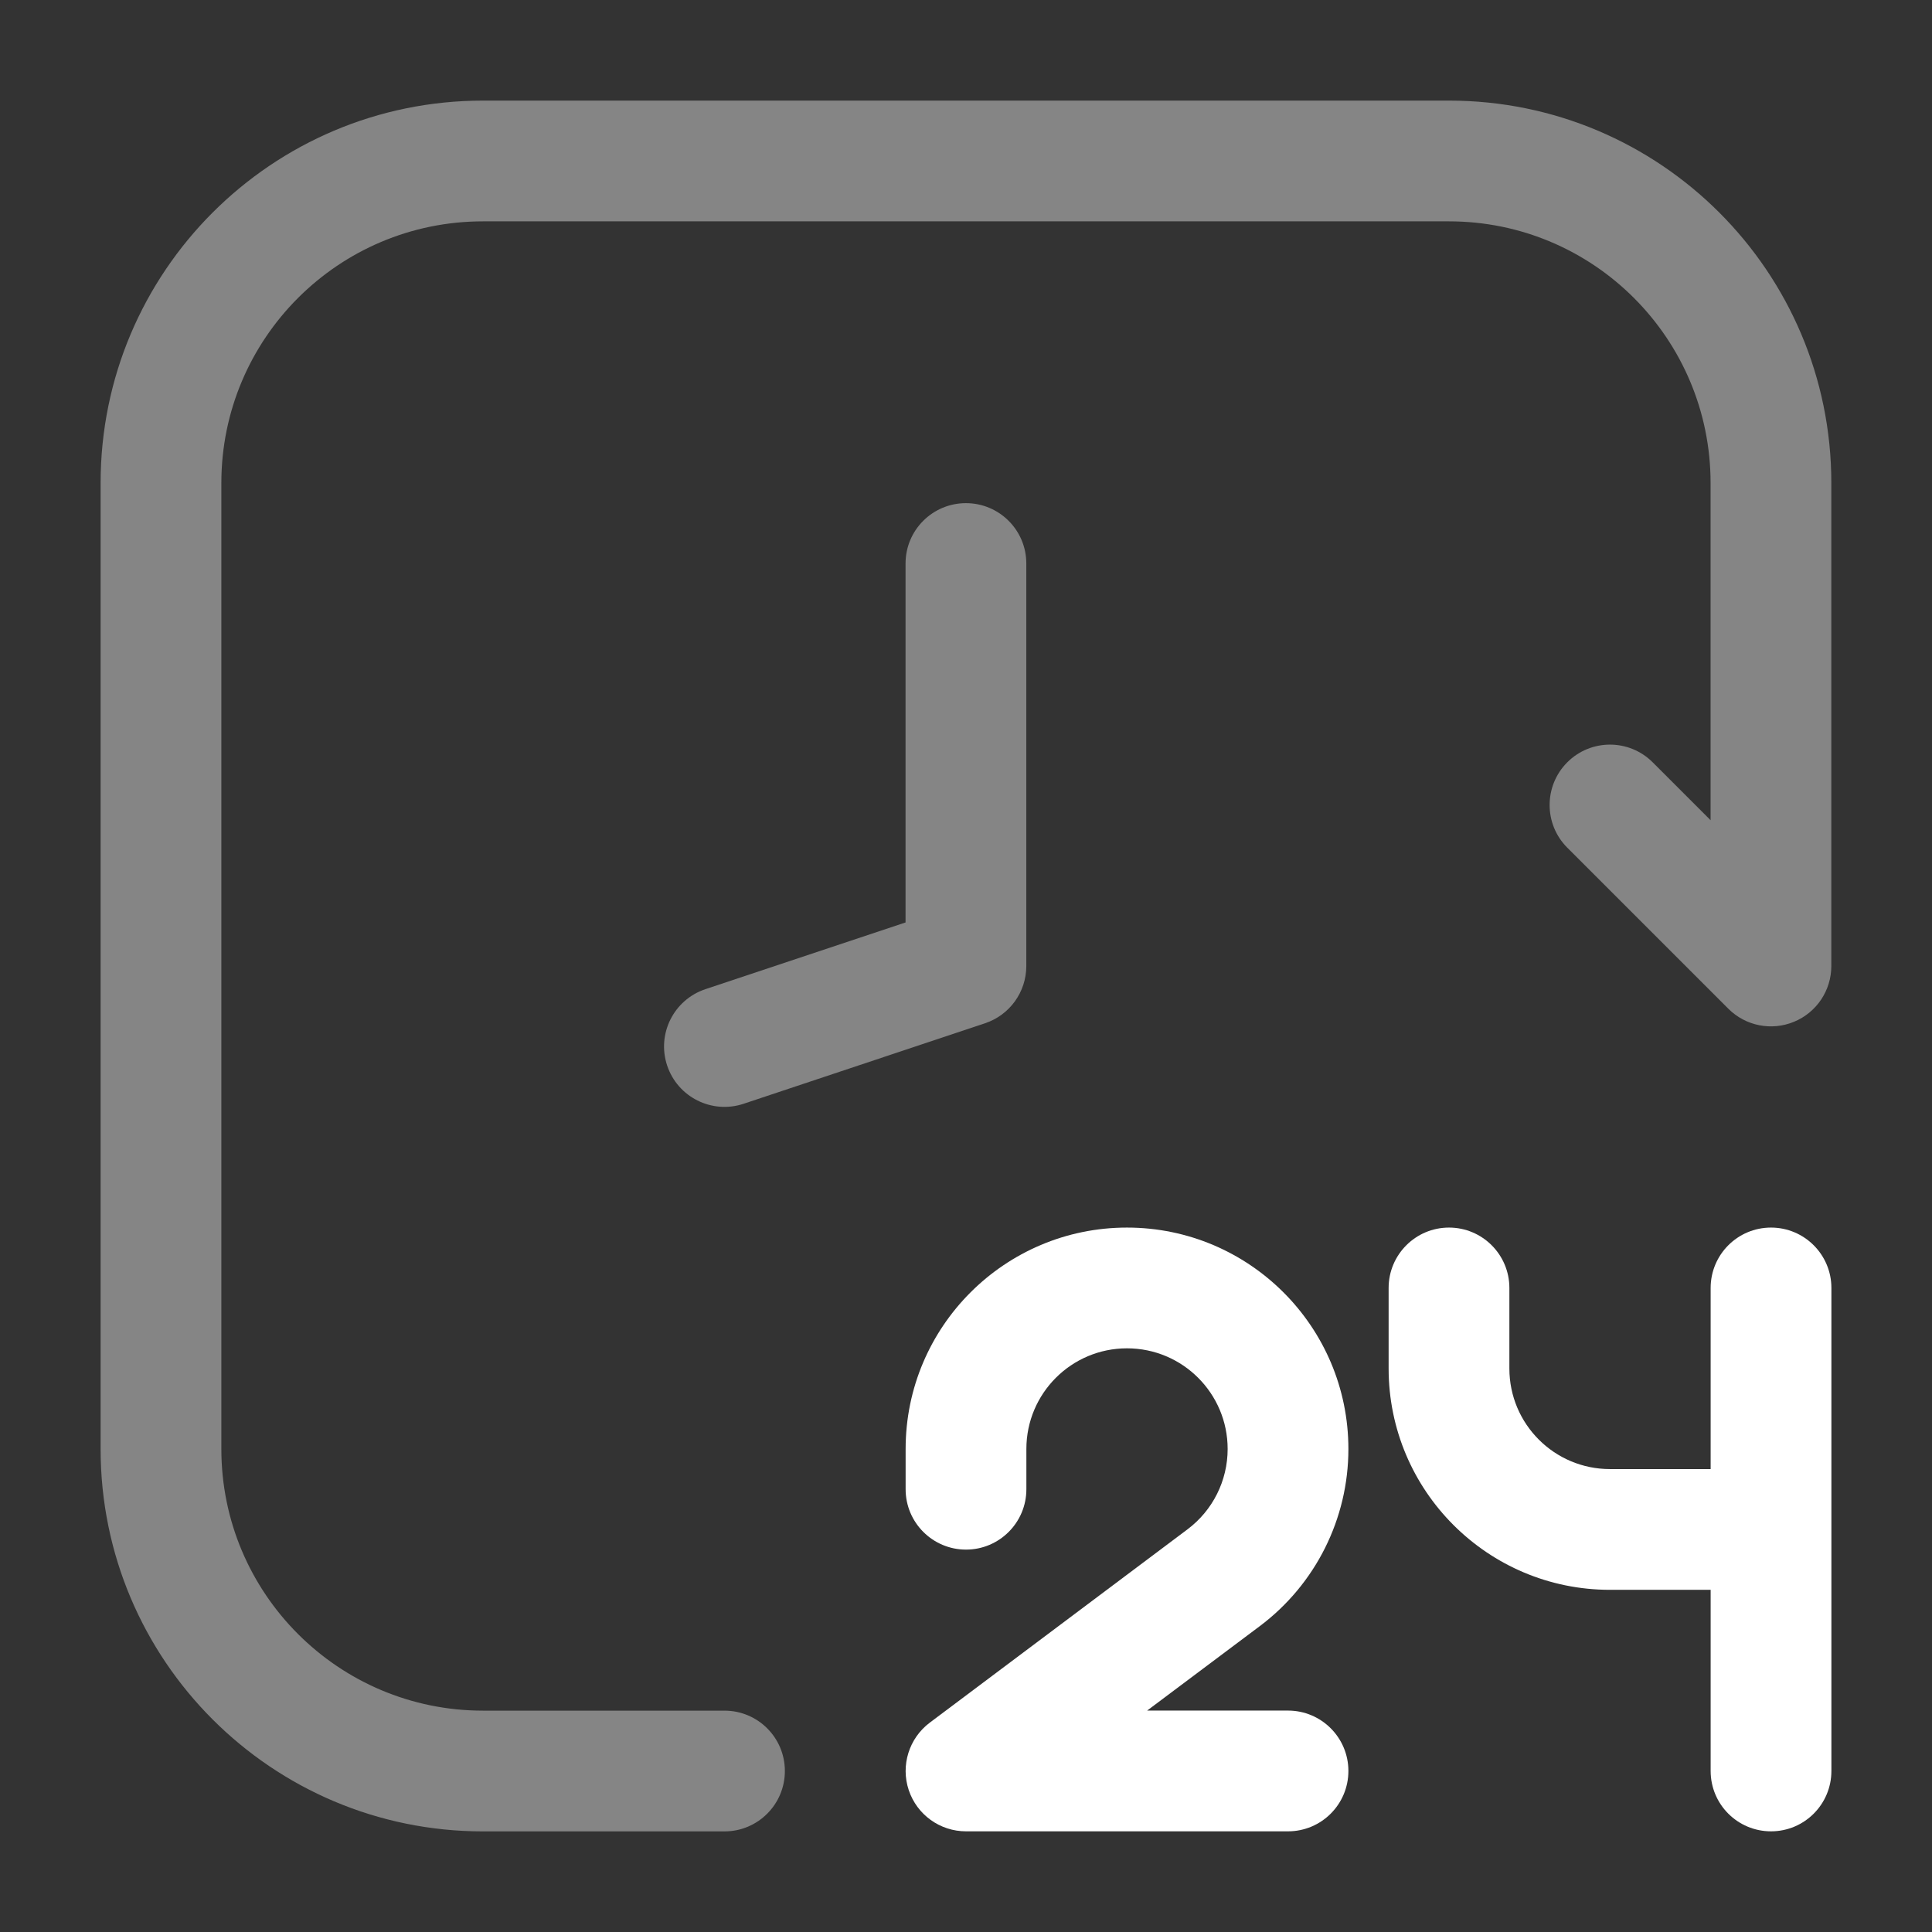
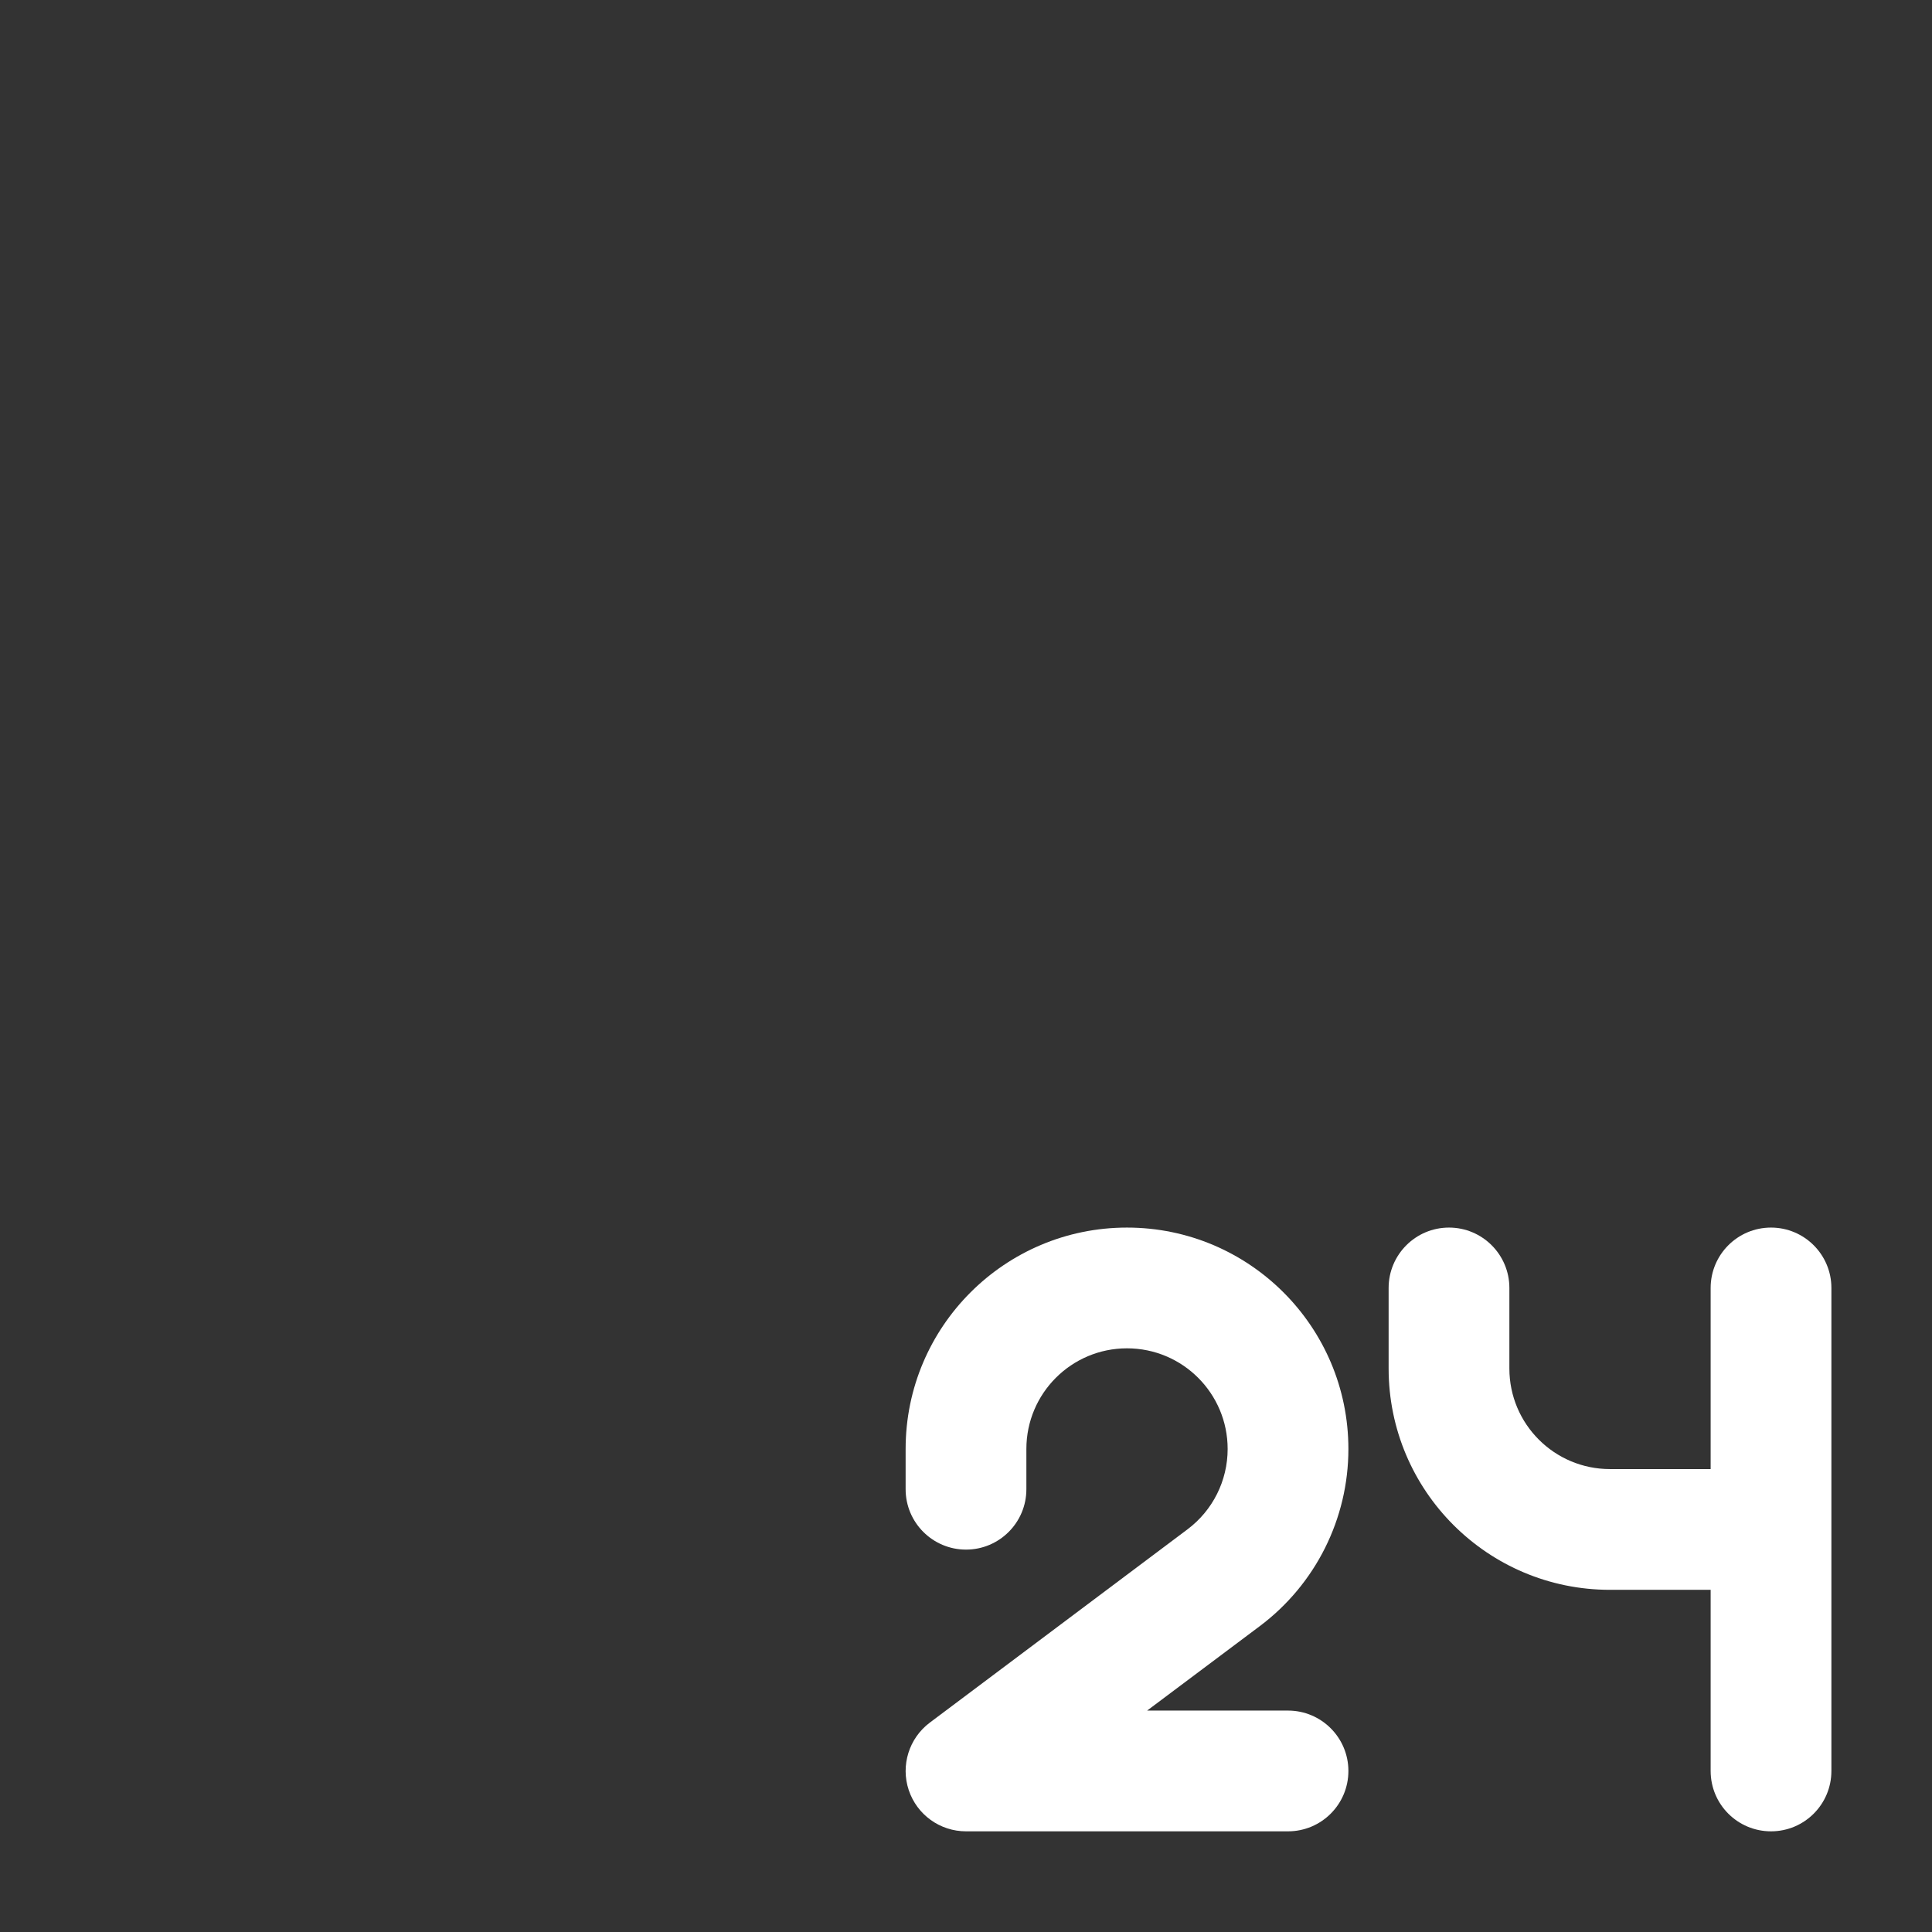
<svg xmlns="http://www.w3.org/2000/svg" width="28" height="28" viewBox="0 0 28 28" fill="none">
  <rect x="0" y="0" width="28" height="28" fill="#333333" stroke="none" />
-   <path opacity="0.4" fill-rule="evenodd" clip-rule="evenodd" d="M13.999 7.292C14.482 7.292 14.874 7.683 14.874 8.166V14C14.874 14.377 14.633 14.711 14.276 14.83L10.776 15.997C10.318 16.149 9.822 15.902 9.669 15.443C9.516 14.985 9.764 14.489 10.223 14.336L13.124 13.369V8.166C13.124 7.683 13.516 7.292 13.999 7.292Z" fill="white" />
  <path fill-rule="evenodd" clip-rule="evenodd" d="M16.333 19.541C15.528 19.541 14.875 20.194 14.875 21V21.583C14.875 22.066 14.483 22.458 14 22.458C13.517 22.458 13.125 22.066 13.125 21.583V21C13.125 19.228 14.562 17.791 16.333 17.791C18.105 17.791 19.542 19.228 19.542 21C19.542 22.01 19.066 22.961 18.258 23.567L16.625 24.791H18.667C19.15 24.791 19.542 25.183 19.542 25.666C19.542 26.15 19.15 26.541 18.667 26.541H14C13.623 26.541 13.289 26.3 13.17 25.943C13.051 25.586 13.174 25.192 13.475 24.966L17.208 22.166C17.576 21.891 17.792 21.459 17.792 21C17.792 20.194 17.139 19.541 16.333 19.541Z" fill="white" />
  <path fill-rule="evenodd" clip-rule="evenodd" d="M21 17.791C21.483 17.791 21.875 18.183 21.875 18.666V19.833C21.875 20.639 22.528 21.291 23.333 21.291H24.792V18.666C24.792 18.183 25.183 17.791 25.667 17.791C26.15 17.791 26.542 18.183 26.542 18.666V25.666C26.542 26.15 26.15 26.541 25.667 26.541C25.183 26.541 24.792 26.15 24.792 25.666V23.041H23.333C21.561 23.041 20.125 21.605 20.125 19.833V18.666C20.125 18.183 20.517 17.791 21 17.791Z" fill="white" />
-   <path opacity="0.4" fill-rule="evenodd" clip-rule="evenodd" d="M1.458 7C1.458 3.939 3.939 1.458 7 1.458H21C24.06 1.458 26.541 3.939 26.541 7V14C26.541 14.354 26.328 14.673 26.001 14.808C25.674 14.944 25.298 14.869 25.048 14.619L22.714 12.285C22.373 11.944 22.373 11.39 22.714 11.048C23.056 10.706 23.61 10.706 23.952 11.048L24.791 11.887V7C24.791 4.906 23.094 3.208 21 3.208H7C4.906 3.208 3.208 4.906 3.208 7V21C3.208 23.094 4.906 24.792 7 24.792H10.5C10.983 24.792 11.375 25.183 11.375 25.667C11.375 26.15 10.983 26.542 10.5 26.542H7C3.939 26.542 1.458 24.061 1.458 21V7Z" fill="white" />
</svg>